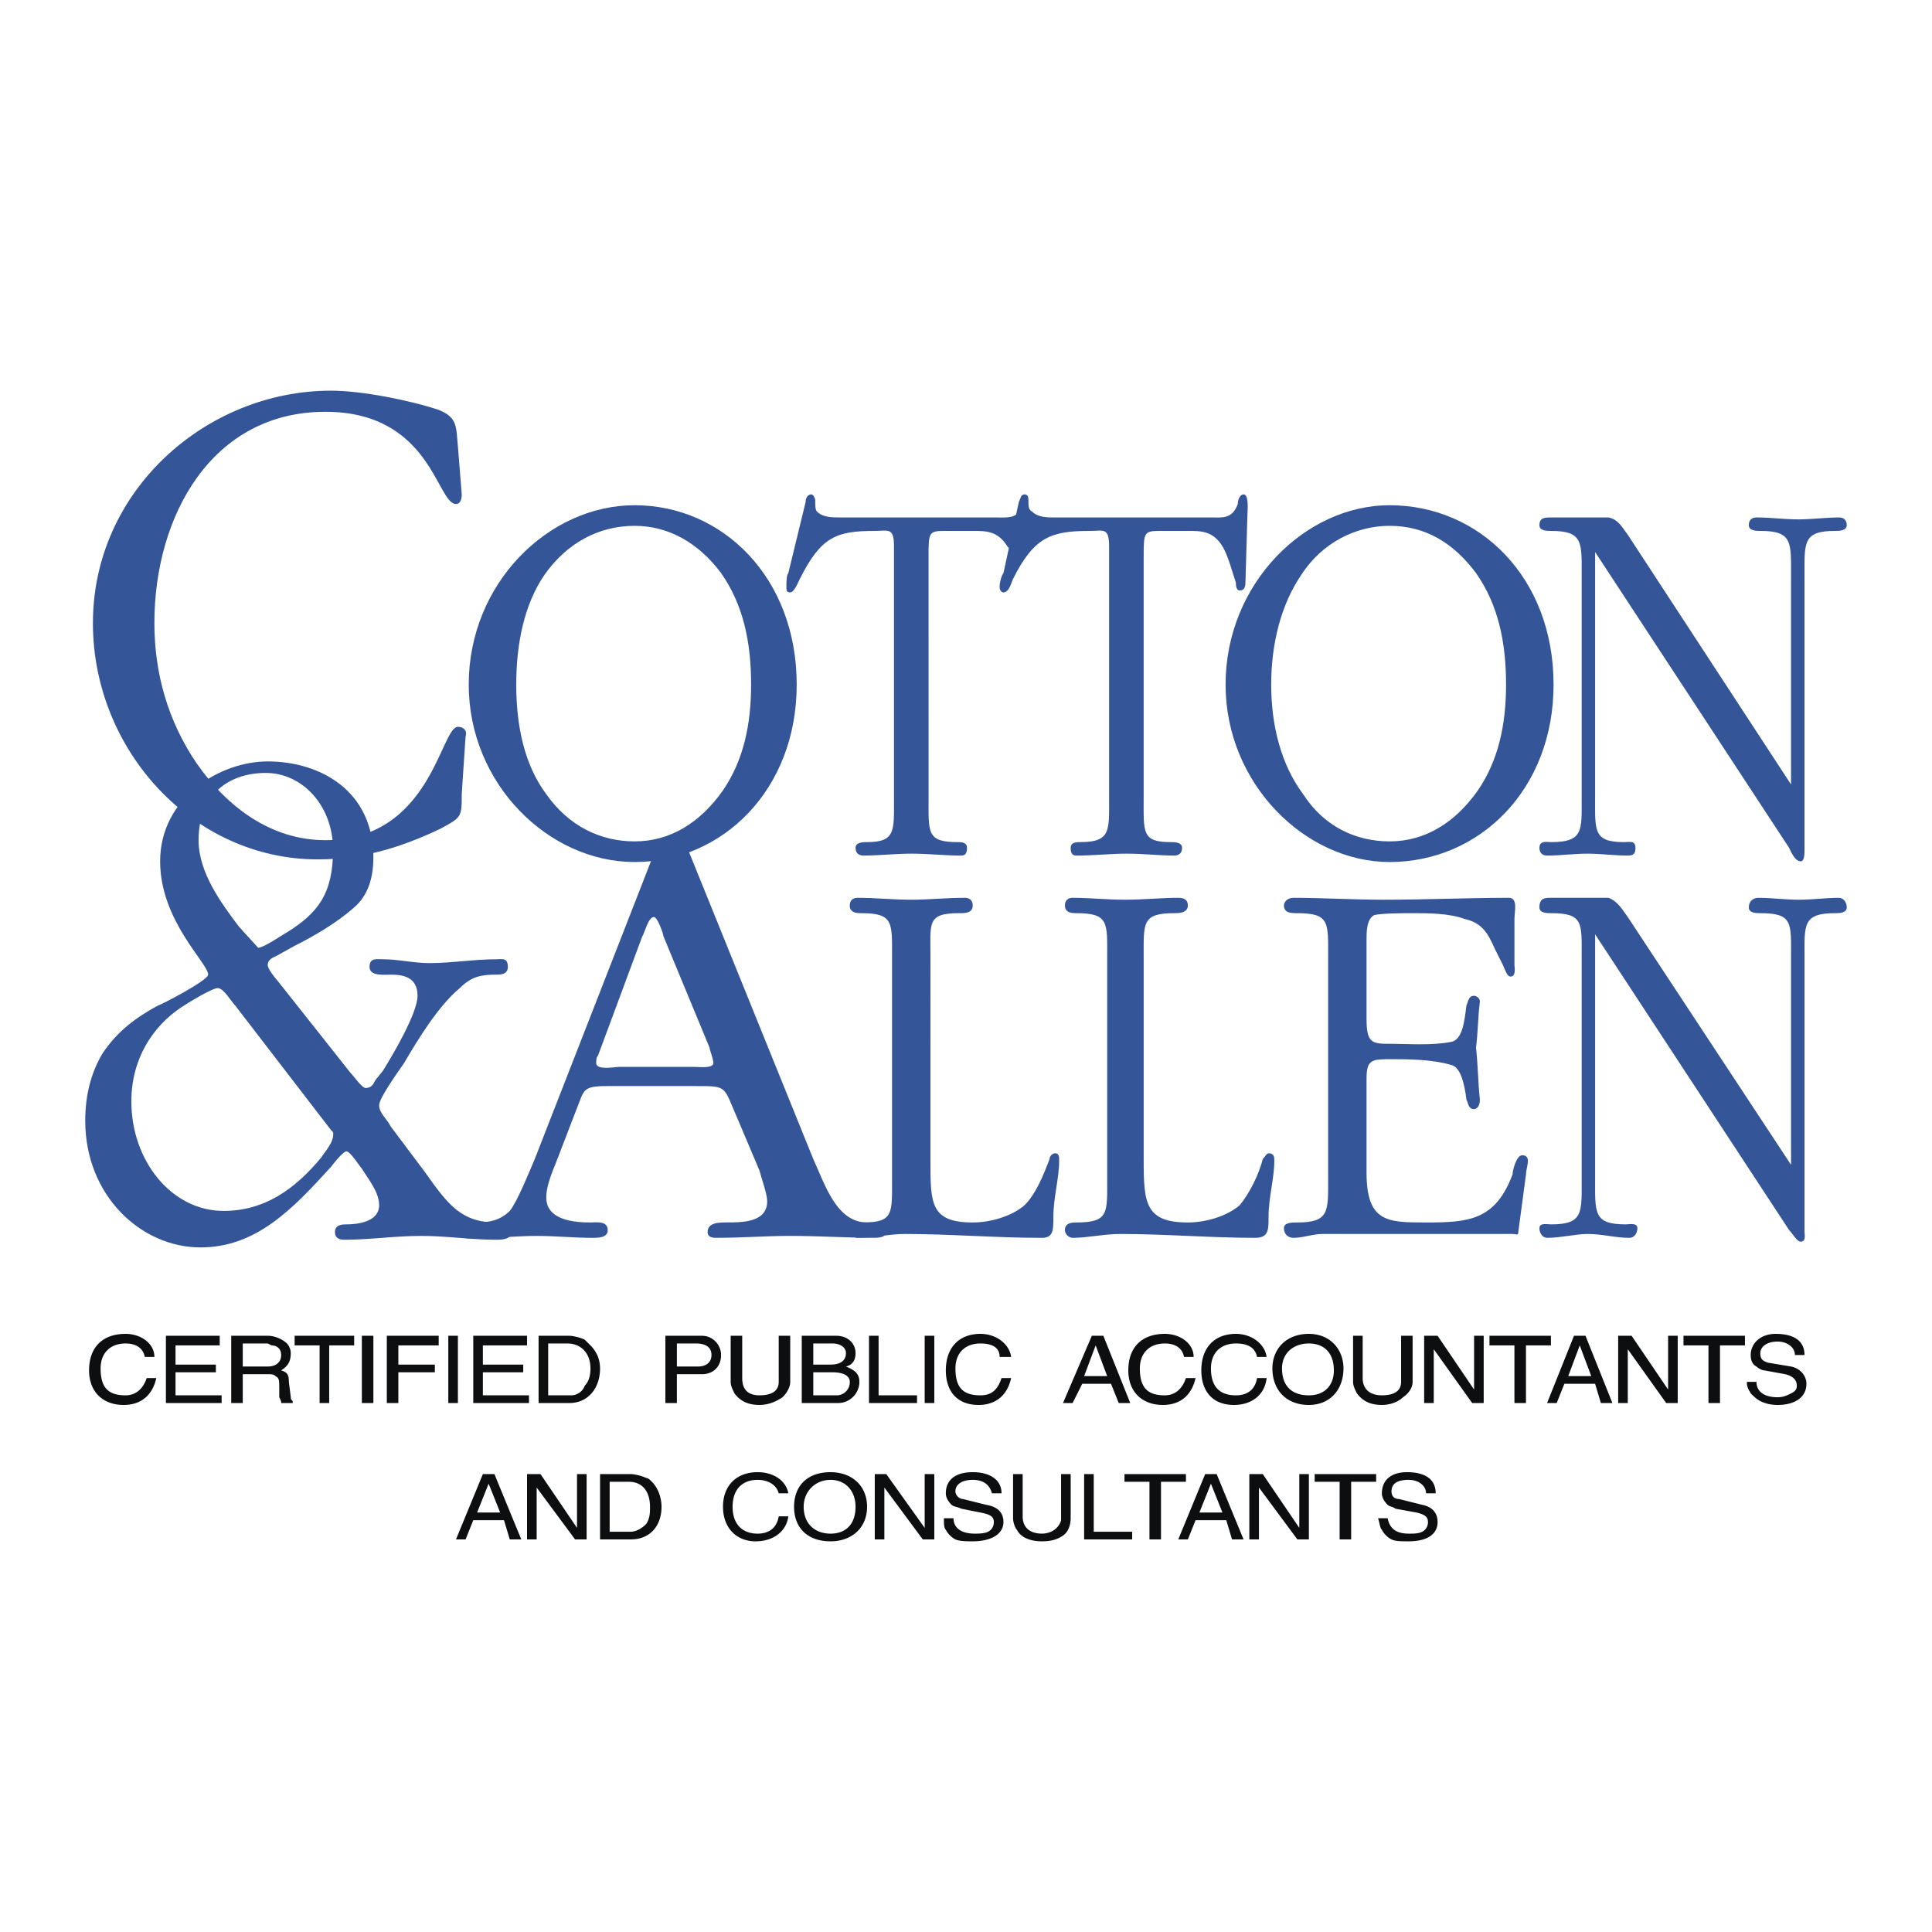
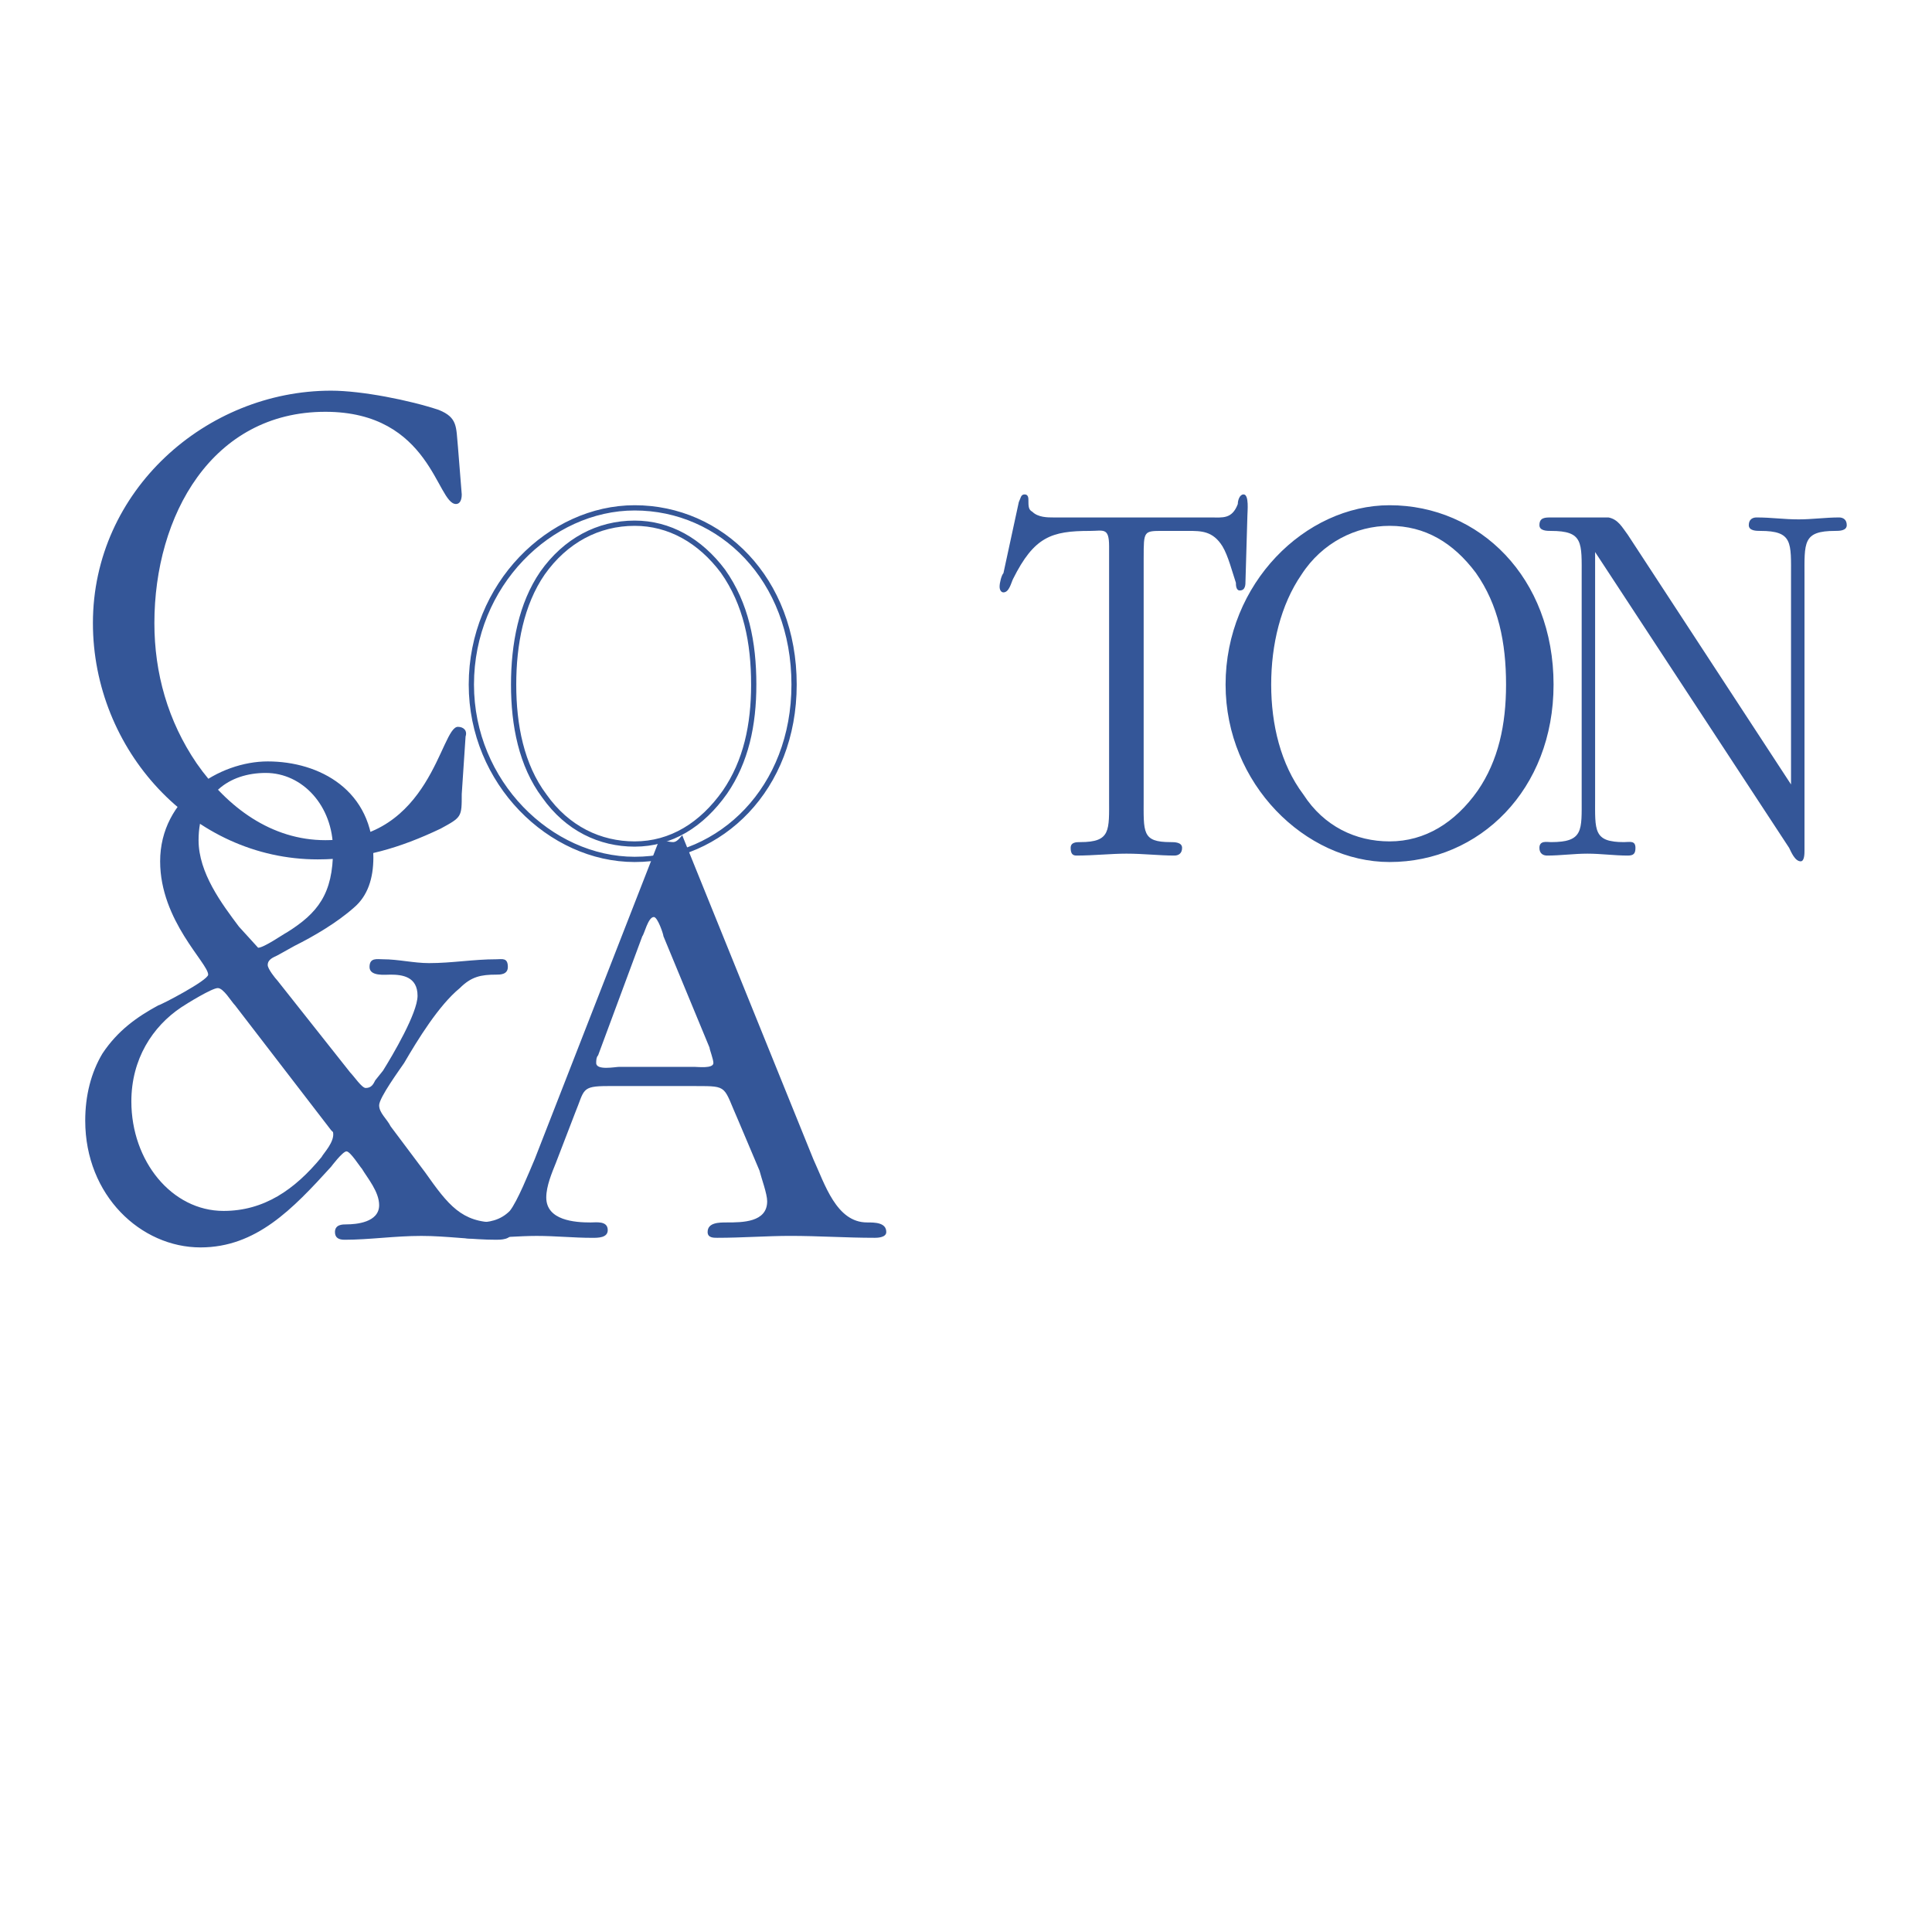
<svg xmlns="http://www.w3.org/2000/svg" width="2500" height="2500" viewBox="0 0 192.756 192.756">
  <path fill-rule="evenodd" clip-rule="evenodd" fill="#fff" d="M0 0h192.756v192.756H0V0z" />
-   <path d="M92.833 95.516c0-3.45-.383-4.408 2.875-4.408.575 0 1.341 0 1.341-.767 0-.575-.383-.767-.767-.767-1.917 0-3.641.192-5.366.192-1.917 0-3.45-.192-5.367-.192-.383 0-.767.192-.767.767 0 .767.767.767 1.15.767 3.258 0 3.066.958 3.066 4.408v22.041c0 3.449.192 4.408-2.875 4.408-.575 0-1.342 0-1.342.766 0 .383.383.768.767.768 1.725 0 3.066-.385 4.792-.385 4.408 0 9.009.385 13.608.385 1.148 0 1.148-.768 1.148-2.109 0-1.916.576-3.832.576-5.557 0-.385 0-.768-.385-.768-.383 0-.574.383-.574.574-.574 1.533-1.342 3.451-2.49 4.602-1.342 1.148-3.451 1.725-5.176 1.725-4.216 0-4.216-1.918-4.216-6.133V95.516h.002zM114.105 95.516c0-3.45-.191-4.408 3.066-4.408.385 0 1.342 0 1.342-.767 0-.575-.383-.767-.957-.767-1.725 0-3.451.192-5.367.192-1.725 0-3.449-.192-5.174-.192-.385 0-.768.192-.768.767 0 .767.768.767 1.15.767 3.258 0 3.066.958 3.066 4.408v22.041c0 3.449.191 4.408-3.066 4.408-.383 0-1.15 0-1.15.766 0 .383.383.768.768.768 1.533 0 3.066-.385 4.791-.385 4.408 0 9.008.385 13.416.385 1.342 0 1.342-.768 1.342-2.109 0-1.916.574-3.832.574-5.557 0-.385 0-.768-.574-.768-.193 0-.385.383-.576.574-.383 1.533-1.342 3.451-2.299 4.602-1.342 1.148-3.449 1.725-5.176 1.725-4.215 0-4.408-1.918-4.408-6.133V95.516zM136.338 93.791c0-.767 0-2.108.768-2.492.766-.191 3.066-.191 3.832-.191 1.533 0 3.643 0 5.176.575 1.725.383 2.299 1.341 3.066 3.066l.766 1.533c.191.384.383 1.149.768 1.149.574 0 .383-.957.383-1.149v-4.599c0-.767.383-2.109-.574-2.109-4.217 0-8.242.192-12.459.192-3.066 0-6.133-.192-9.008-.192-.574 0-.957.384-.957.767 0 .767.766.767 1.342.767 3.258 0 3.066.958 3.066 4.408v21.85c0 3.449.191 4.6-3.066 4.6-.576 0-1.342 0-1.342.574s.383.959.957.959c.959 0 1.918-.385 2.875-.385h18.975c.383 0 .574.193.574-.191l.768-5.75c0-.383.191-.957.191-1.34 0-.385-.191-.576-.574-.576-.576 0-.959 1.533-.959 1.916-1.725 4.602-4.408 4.793-8.625 4.793-3.832 0-5.941 0-5.941-4.984v-9.391c0-1.916.576-1.916 2.492-1.916 1.533 0 4.025 0 5.941.574.957.191 1.342 1.918 1.533 3.451.191.383.191.957.766.957.191 0 .576-.191.576-.957-.191-1.727-.191-3.451-.385-5.176.193-1.533.193-3.066.385-4.6 0-.383-.385-.574-.576-.574-.574 0-.574.574-.766.957-.191 1.533-.383 3.451-1.533 3.643-1.916.383-4.408.191-5.941.191-1.916 0-2.492 0-2.492-2.492v-7.858h-.002zM178.693 116.215l-16.289-24.724c-.576-.767-.959-1.533-1.918-1.917h-5.75c-.574 0-1.148 0-1.148.958 0 .575.766.575 1.148.575 3.26 0 3.068.958 3.068 4.408v22.041c0 3.449.191 4.6-3.068 4.6-.383 0-1.148-.191-1.148.383s.383.959.766.959c1.342 0 2.875-.385 4.025-.385 1.533 0 2.684.385 4.217.385.383 0 .766-.385.766-.959s-.766-.383-1.15-.383c-3.258 0-3.066-1.15-3.066-4.6v-24.34l19.357 29.514c.385.383.768 1.15 1.15 1.15.574 0 .383-.768.383-.959V95.516c0-3.258-.191-4.408 3.066-4.408.385 0 1.15 0 1.15-.575s-.383-.958-.766-.958c-1.342 0-2.684.192-4.025.192s-2.684-.192-4.025-.192c-.574 0-.957.384-.957.958 0 .575.766.575 1.148.575 3.26 0 3.066.958 3.066 4.408v20.699zM47.027 68.301c0 9.774 7.857 17.441 16.291 17.441 8.624 0 15.907-7.092 15.907-17.441 0-10.541-7.283-17.632-15.907-17.632-8.434-.001-16.291 7.665-16.291 17.632zm28.173 0c0 4.025-.767 7.666-2.875 10.733-2.3 3.258-5.366 5.174-9.007 5.174-3.45 0-6.708-1.533-9.008-4.792-2.3-3.066-3.066-7.091-3.066-11.116s.767-8.05 2.875-11.116c2.3-3.258 5.558-4.983 9.2-4.983 3.449 0 6.516 1.725 8.815 4.791 2.3 3.259 3.066 7.092 3.066 11.309z" fill-rule="evenodd" clip-rule="evenodd" fill="#345698" />
  <path d="M47.027 68.301c0 9.774 7.857 17.441 16.291 17.441 8.624 0 15.907-7.092 15.907-17.441 0-10.541-7.283-17.632-15.907-17.632-8.434-.001-16.291 7.665-16.291 17.632zm28.173 0c0 4.025-.767 7.666-2.875 10.733-2.3 3.258-5.366 5.174-9.007 5.174-3.45 0-6.708-1.533-9.008-4.792-2.3-3.066-3.066-7.091-3.066-11.116s.767-8.05 2.875-11.116c2.3-3.258 5.558-4.983 9.2-4.983 3.449 0 6.516 1.725 8.815 4.791 2.3 3.259 3.066 7.092 3.066 11.309z" fill="none" stroke="#345698" stroke-width=".524" stroke-miterlimit="2.613" />
-   <path d="M92.641 55.651c0-2.683 0-2.683 1.916-2.683h2.492c1.342 0 2.492 0 3.449 1.533.768.958.576-.383.959.767 0 .191.959.191.959-.191 0 0-.191-5.175-.385-4.792-.383 1.533-1.533 1.341-2.682 1.341H83.825c-.767 0-1.725 0-2.3-.575-.192-.191-.192-.575-.192-1.149 0-.191-.191-.575-.383-.575-.383 0-.575.384-.575.767l-1.725 7.091c-.191.192-.191.958-.191 1.342s0 .575.383.575.767-.958.958-1.341c2.108-4.216 3.642-4.792 7.475-4.792 1.341 0 1.917-.383 1.917 1.533v25.107c0 3.258.192 4.408-2.683 4.408-.383 0-1.15 0-1.15.575s.383.767.767.767c1.533 0 3.258-.191 4.792-.191 1.725 0 3.258.191 4.983.191.383 0 .575-.191.575-.767 0-.575-.575-.575-.959-.575-3.066 0-2.874-.958-2.874-4.408V55.651h-.002z" fill-rule="evenodd" clip-rule="evenodd" fill="#345698" />
  <path d="M114.105 55.651c0-2.683 0-2.683 1.918-2.683h2.49c1.342 0 2.492 0 3.451 1.533.574.958.957 2.491 1.342 3.642 0 .191 0 .767.383.767.574 0 .574-.575.574-.958l.191-6.517c0-.384.191-2.108-.383-2.108-.383 0-.574.575-.574.958-.576 1.533-1.533 1.341-2.684 1.341h-15.717c-.574 0-1.533 0-2.107-.575-.383-.191-.383-.575-.383-1.149 0-.191 0-.575-.383-.575-.385 0-.385.384-.576.767l-1.533 7.091c-.191.192-.383.958-.383 1.342s.191.575.383.575c.574 0 .768-.958.959-1.341 2.107-4.216 3.832-4.792 7.666-4.792 1.342 0 1.916-.383 1.916 1.533v25.107c0 3.258.191 4.408-2.875 4.408-.383 0-.959 0-.959.575s.193.767.576.767c1.725 0 3.449-.191 4.982-.191 1.725 0 3.258.191 4.791.191.385 0 .768-.191.768-.767 0-.575-.768-.575-1.15-.575-2.875 0-2.684-.958-2.684-4.408V55.651h.001z" fill-rule="evenodd" clip-rule="evenodd" fill="#345698" />
  <path d="M122.539 68.301c0 9.774 7.857 17.441 16.1 17.441 8.816 0 16.098-7.092 16.098-17.441 0-10.541-7.281-17.632-16.098-17.632-8.243-.001-16.1 7.665-16.1 17.632zm27.982 0c0 4.025-.768 7.666-2.875 10.733-2.301 3.258-5.367 5.174-9.008 5.174-3.451 0-6.709-1.533-8.816-4.792-2.301-3.066-3.258-7.091-3.258-11.116s.957-8.05 3.066-11.116c2.107-3.258 5.557-4.983 9.008-4.983 3.641 0 6.516 1.725 8.816 4.791 2.3 3.259 3.067 7.092 3.067 11.309z" fill-rule="evenodd" clip-rule="evenodd" fill="#345698" />
  <path d="M122.539 68.301c0 9.774 7.857 17.441 16.1 17.441 8.816 0 16.098-7.092 16.098-17.441 0-10.541-7.281-17.632-16.098-17.632-8.243-.001-16.1 7.665-16.1 17.632zm27.982 0c0 4.025-.768 7.666-2.875 10.733-2.301 3.258-5.367 5.174-9.008 5.174-3.451 0-6.709-1.533-8.816-4.792-2.301-3.066-3.258-7.091-3.258-11.116s.957-8.05 3.066-11.116c2.107-3.258 5.557-4.983 9.008-4.983 3.641 0 6.516 1.725 8.816 4.791 2.3 3.259 3.067 7.092 3.067 11.309z" fill="none" stroke="#345698" stroke-width=".524" stroke-miterlimit="2.613" />
  <path d="M178.693 78.267l-16.289-24.915c-.576-.767-.959-1.533-1.918-1.725h-5.75c-.574 0-1.148 0-1.148.767 0 .575.766.575 1.148.575 3.26 0 3.068 1.15 3.068 4.6V79.61c0 3.258.191 4.408-3.068 4.408-.383 0-1.148-.192-1.148.575 0 .575.383.767.766.767 1.342 0 2.684-.191 4.025-.191s2.684.191 4.025.191c.574 0 .766-.191.766-.767 0-.767-.574-.575-1.15-.575-3.066 0-2.875-1.15-2.875-4.408V55.077l19.357 29.515c.191.383.576 1.342 1.15 1.342.383 0 .383-.767.383-1.15V57.568c0-3.45-.191-4.6 3.066-4.6.385 0 1.15 0 1.15-.575s-.383-.767-.766-.767c-1.342 0-2.684.192-4.025.192-1.533 0-2.684-.192-4.217-.192-.383 0-.766.192-.766.767s.766.575 1.148.575c3.26 0 3.066 1.15 3.066 4.6v20.699h.002zM38.977 112.381c-.383-.766-1.15-1.34-1.15-2.107s2.108-3.641 2.492-4.217c1.341-2.299 3.45-5.75 5.558-7.475 1.15-1.15 2.108-1.342 3.641-1.342.383 0 1.15 0 1.15-.766 0-.959-.575-.767-1.15-.767-2.3 0-4.408.383-6.708.383-1.533 0-3.066-.383-4.6-.383-.575 0-1.342-.192-1.342.767 0 .957 1.533.766 2.108.766 1.15 0 2.683.191 2.683 2.109 0 1.725-2.491 5.941-3.45 7.475l-.767.957c-.191.385-.383.768-.958.768-.383 0-1.15-1.15-1.533-1.533l-7.283-9.199c-.191-.193-.958-1.15-.958-1.534 0-.575.575-.767.958-.958l1.725-.958c1.917-.958 4.216-2.3 5.941-3.833 1.342-1.15 1.917-2.875 1.917-4.983 0-6.708-5.367-9.583-10.541-9.583-4.792 0-10.733 3.642-10.733 9.966 0 5.941 4.792 10.158 4.792 11.307 0 .576-4.792 3.066-4.983 3.066-2.108 1.15-4.024 2.492-5.558 4.793-1.15 1.916-1.725 4.215-1.725 6.707 0 7.475 5.558 12.648 11.5 12.648 5.558 0 9.199-3.832 13.032-8.049 0 0 1.15-1.533 1.533-1.533.384 0 1.342 1.533 1.534 1.725.575.959 1.725 2.301 1.725 3.643 0 1.725-2.299 1.916-3.258 1.916-.383 0-1.15 0-1.15.766 0 .576.384.768.958.768 2.491 0 4.983-.383 7.667-.383 2.491 0 4.983.383 7.474.383.383 0 1.533 0 1.533-.768 0-.957-.958-.957-1.533-.957-3.45 0-4.791-1.725-7.091-4.984l-3.45-4.601zm-5.749.576c.191.957-.958 2.107-1.15 2.49-2.683 3.26-5.75 5.367-9.774 5.367-5.175 0-9.199-4.982-9.199-10.924 0-4.217 2.108-7.475 4.983-9.393.575-.383 3.066-1.916 3.641-1.916.575 0 1.342 1.342 1.725 1.725l9.583 12.459.191.192zm-9.392-20.508c-1.725-2.3-4.025-5.366-4.025-8.625 0-4.6 3.067-6.708 6.708-6.708 3.642 0 6.708 3.258 6.708 7.666s-1.533 6.325-4.6 8.241c-.383.192-2.299 1.533-2.874 1.533l-1.917-2.107z" fill-rule="evenodd" clip-rule="evenodd" fill="#345698" />
  <path d="M57.376 111.041c.958-2.301.575-2.684 3.258-2.684h8.816c3.258 0 2.683 0 4.216 3.449l2.108 4.982c.191.768.767 2.301.767 3.066 0 2.109-2.491 2.109-4.024 2.109-.767 0-1.917 0-1.917.957 0 .576.575.576.958.576 2.492 0 4.983-.191 7.283-.191 2.875 0 5.559.191 8.433.191.192 0 1.15 0 1.15-.576 0-.957-1.15-.957-1.917-.957-3.066 0-4.216-3.834-5.366-6.326L68.109 83.442c0-.384-.384.575-.958.575s-1.341-.383-1.533.191l-12.266 31.431c-.575 1.342-1.725 4.217-2.492 5.176-.958.959-2.108 1.15-3.258 1.15-.575 0-1.917 0-1.917.766 0 1.15 1.725.768 2.3.768 1.917 0 3.833-.191 5.558-.191 1.917 0 3.642.191 5.558.191.575 0 1.533 0 1.533-.768 0-.957-1.15-.766-1.725-.766-1.534 0-4.408-.191-4.408-2.492 0-1.15.575-2.492.958-3.449l1.917-4.983zm6.708-17.633c.192-.191.575-1.917 1.15-1.917.383 0 .958 1.726.958 1.917l4.6 11.116c0 .191.383 1.15.383 1.533 0 .576-1.533.383-1.917.383h-7.475c-.383 0-2.3.385-2.3-.383 0-.191 0-.574.191-.766l4.41-11.883z" fill-rule="evenodd" clip-rule="evenodd" fill="#345698" />
-   <path d="M15.404 135.381c0-1.342-1.342-2.301-2.875-2.301-2.3 0-3.642 1.342-3.642 3.643 0 2.107 1.342 3.449 3.45 3.449 1.725 0 2.875-.959 3.258-2.684h-.958c-.383 1.15-1.15 1.725-2.108 1.725-1.725 0-2.492-.766-2.492-2.684 0-1.533.958-2.49 2.492-2.49.958 0 1.725.383 1.917 1.342h.958zM16.554 133.271v6.709h5.557v-.767h-4.599v-2.299h4.025v-.768h-4.025v-1.916h4.408v-.959h-5.366zM23.07 133.271v6.709h1.15v-2.875h2.492c.383 0 .575 0 .767.191.383.191.383.383.383 1.342v.766c.191.385.191.385.191.576h1.15v-.191c-.191-.193-.191-.193-.191-.385l-.192-1.533c0-.766-.192-.957-.767-1.148.575-.385.958-.768.958-1.727 0-.383-.192-.766-.384-.957-.383-.383-1.149-.768-1.916-.768H23.07zm1.15.768h2.492l.383.191c.575 0 .958.383.958.959 0 .766-.575 1.148-1.341 1.148H24.22v-2.298zM29.395 133.271v.959h2.491v5.75h.958v-5.75h2.491v-.959h-5.94zM36.103 133.271v6.709h1.149v-6.709h-1.149zM38.594 133.271v6.709h1.15v-3.066h3.641v-.768h-3.641v-1.916h4.025v-.959h-5.175zM44.727 133.271v6.709h.958v-6.709h-.958zM47.218 133.271v6.709h5.558v-.767h-4.6v-2.299h4.026v-.768h-4.026v-1.916h4.408v-.959h-5.366zM53.735 133.271v6.709h3.066c1.917 0 3.066-1.533 3.066-3.451 0-.957-.383-1.725-.958-2.299l-.575-.574c-.383-.193-1.15-.385-1.533-.385h-3.066zm.958 5.942v-5.174h1.917c1.341 0 2.3.957 2.3 2.49 0 .768-.192 1.342-.575 1.727-.191.574-.767.957-1.342.957h-2.3zM66.384 133.271v6.709h1.149v-2.875h2.492c1.15 0 1.917-.768 1.917-1.916 0-.959-.767-1.918-1.917-1.918h-3.641zm1.15 3.067v-2.299h1.917c.958 0 1.534.383 1.534 1.15 0 .766-.575 1.148-1.342 1.148h-2.109v.001zM72.9 133.271v4.6c0 .385.191.768.383 1.15.575.768 1.342 1.15 2.491 1.15.958 0 1.725-.383 2.3-.768.384-.383.767-.957.767-1.533v-4.6h-1.149v4.599c0 .959-.767 1.342-1.917 1.342-1.149 0-1.725-.574-1.725-1.725v-4.217H72.9v.002zM79.992 133.271v6.709h3.641c1.15 0 2.108-.959 2.108-2.109 0-.766-.383-1.148-1.341-1.533.766-.191.958-.766.958-1.342 0-.957-.767-1.725-1.917-1.725h-3.449zm1.15 2.875v-2.107H83.058c.767 0 1.342.383 1.342.957 0 .768-.575 1.15-1.533 1.15h-1.725zm0 3.067v-2.299h1.917c1.15 0 1.725.383 1.725.957a1.31 1.31 0 0 1-1.341 1.342h-2.301zM86.7 133.271v6.709h4.791v-.767h-3.833v-5.942H86.7zM92.257 133.271v6.709h.959v-6.709h-.959zM100.883 135.381c-.193-1.342-1.533-2.301-3.066-2.301-2.109 0-3.451 1.342-3.451 3.643 0 2.107 1.149 3.449 3.257 3.449 1.727 0 2.875-.959 3.26-2.684h-.959c-.383 1.15-.959 1.725-2.107 1.725-1.726 0-2.493-.766-2.493-2.684 0-1.533.958-2.49 2.493-2.49 1.148 0 1.916.383 1.916 1.342h1.15zM108.932 133.271l-2.875 6.709h.959l.957-1.918h2.875l.768 1.918h1.148l-2.682-6.709h-1.15zm.382.959l1.15 3.066h-2.301l1.151-3.066zM119.09 135.381c0-1.342-1.342-2.301-2.875-2.301-2.301 0-3.643 1.342-3.643 3.643 0 2.107 1.342 3.449 3.451 3.449 1.725 0 2.875-.959 3.258-2.684h-.959c-.383 1.15-1.15 1.725-2.107 1.725-1.725 0-2.492-.766-2.492-2.684 0-1.533.959-2.49 2.492-2.49.957 0 1.725.383 1.916 1.342h.959zM126.371 135.381c-.191-1.342-1.533-2.301-3.064-2.301-2.109 0-3.451 1.342-3.451 3.643 0 2.107 1.15 3.449 3.258 3.449 1.725 0 3.066-.959 3.258-2.684h-.957c-.191 1.15-.959 1.725-2.107 1.725-1.533 0-2.492-.766-2.492-2.684 0-1.533.959-2.49 2.492-2.49 1.148 0 1.916.383 2.107 1.342h.956zM130.588 133.08c-2.299 0-3.641 1.533-3.641 3.449 0 2.109 1.342 3.643 3.641 3.643 2.109 0 3.451-1.533 3.451-3.643 0-1.916-1.342-3.449-3.451-3.449zm0 .959c1.533 0 2.492.957 2.492 2.684 0 1.533-.959 2.49-2.492 2.49-1.725 0-2.682-.957-2.682-2.684 0-1.533 1.149-2.49 2.682-2.49zM134.996 133.271v4.6c0 .385.191.768.385 1.15.574.768 1.34 1.15 2.49 1.15.959 0 1.725-.383 2.109-.768.574-.383.957-.957.957-1.533v-4.6h-1.148v4.599c0 .959-.768 1.342-1.918 1.342s-1.916-.574-1.916-1.725v-4.217h-.959v.002zM142.088 133.271v6.709h.959v-5.367l3.832 5.367h1.15v-6.709h-.959v5.368l-3.64-5.368h-1.342zM148.604 133.271v.959h2.492v5.75h1.15v-5.75h2.49v-.959h-6.132zM157.037 133.271l-2.684 6.709h.959l.766-1.918h3.066l.576 1.918h1.15l-2.684-6.709h-1.149zm.574.959l1.15 3.066h-2.299l1.149-3.066zM161.445 133.271v6.709h.959v-5.367l3.832 5.367h1.151v-6.709h-.959v5.368l-3.641-5.368h-1.342zM167.961 133.271v.959h2.492v5.75h1.151v-5.75h2.49v-.959h-6.133zM180.035 135.189c0-1.342-.957-2.109-2.875-2.109-1.533 0-2.49.959-2.49 2.109 0 .574.191.957.574 1.148.191.191.574.385.768.385l2.107.383c.768.191 1.15.574 1.15 1.15 0 .383-.191.574-.576.766-.383.191-.766.383-1.34.383-1.342 0-2.109-.574-2.109-1.533h-.959c0 .576.193.768.385 1.15.191.191.574.574.957.768.385.191.959.383 1.727.383 1.725 0 2.873-.768 2.873-2.109 0-.766-.574-1.533-1.533-1.725l-2.299-.383c-.576-.191-.768-.383-.768-.959 0-.574.576-1.148 1.727-1.148.957 0 1.725.574 1.725 1.342h.956v-.001zM48.176 147.07l-2.683 6.518h.958l.767-1.916h3.067l.575 1.916h1.15l-2.683-6.518h-1.151zm.575.959l1.15 2.875h-2.3l1.15-2.875zM52.584 147.07v6.518h.959v-5.176l3.833 5.176h1.15v-6.518h-.958v5.368l-3.642-5.368h-1.342zM59.868 147.07v6.518h3.066c1.917 0 3.066-1.342 3.066-3.258 0-.959-.383-1.918-.958-2.492-.191-.191-.383-.383-.575-.383-.383-.191-1.149-.385-1.533-.385h-3.066zm.958 5.75v-4.982h1.917c1.341 0 2.108.959 2.108 2.492 0 .574 0 1.148-.384 1.725-.383.383-.958.766-1.533.766h-2.108v-.001zM78.65 148.988c-.191-1.15-1.342-2.109-3.066-2.109-2.108 0-3.45 1.342-3.45 3.451 0 2.107 1.342 3.449 3.258 3.449 1.725 0 3.067-.959 3.258-2.492h-.958c-.192 1.15-.958 1.725-2.108 1.725-1.533 0-2.492-.957-2.492-2.682s.958-2.684 2.492-2.684c1.15 0 1.916.574 2.108 1.342h.958zM82.867 146.879c-2.3 0-3.642 1.342-3.642 3.451 0 2.107 1.342 3.449 3.642 3.449 2.108 0 3.641-1.342 3.641-3.449 0-2.109-1.533-3.451-3.641-3.451zm0 .767c1.533 0 2.491 1.15 2.491 2.684 0 1.725-.958 2.682-2.491 2.682-1.534 0-2.684-.957-2.684-2.682 0-1.533 1.15-2.684 2.684-2.684zM87.274 147.07v6.518h.959v-5.176l3.833 5.176h1.15v-6.518h-.959v5.368l-3.833-5.368h-1.15zM99.924 148.988c0-1.342-1.15-2.109-2.875-2.109s-2.683.768-2.683 2.109c0 .383.191.766.575 1.15.192.191.575.191.958.383l1.917.383c.957.191 1.34.383 1.34.959 0 .383-.191.766-.574.957s-.959.191-1.342.191c-1.341 0-2.108-.574-2.108-1.533h-.958c0 .576 0 .959.191 1.15.191.383.575.768.958.959.384.191 1.15.191 1.725.191 1.916 0 3.066-.768 3.066-1.916 0-.959-.574-1.533-1.725-1.725l-2.3-.576c-.383 0-.767-.383-.767-.766 0-.768.767-1.15 1.725-1.15 1.15 0 1.725.574 1.916 1.342h.961v.001zM101.074 147.07v4.408c0 .385.191.959.383 1.15.383.768 1.342 1.15 2.492 1.15.957 0 1.533-.191 2.107-.574.574-.385.766-1.15.766-1.727v-4.408h-.957V151.67c-.191.766-.959 1.34-1.916 1.34-1.15 0-1.918-.574-1.918-1.725v-4.217h-.957v.002zM108.164 147.07v6.518h4.793v-.768h-3.834v-5.75h-.959zM112.189 147.07v.768h2.493v5.75h1.15v-5.75h2.49v-.768h-6.133zM120.24 147.07l-2.684 6.518h.957l.768-1.916h3.066l.574 1.916h1.15l-2.684-6.518h-1.147zm.574.959l1.15 2.875h-2.301l1.151-2.875zM124.646 147.07v6.518h.959v-5.176l3.834 5.176h1.149v-6.518h-.957v5.368l-3.643-5.368h-1.342zM131.164 147.07v.768h2.49v5.75h1.151v-5.75h2.492v-.768h-6.133zM143.238 148.988c0-1.342-.959-2.109-2.875-2.109-1.533 0-2.492.768-2.492 2.109 0 .383.191.766.576 1.15.191.191.574.191.766.383l2.109.383c.766.191 1.148.383 1.148.959 0 .383-.191.766-.574.957s-.768.191-1.342.191c-1.342 0-1.916-.574-2.107-1.533h-.959c.191.576.191.959.383 1.15.191.383.576.768.959.959s.959.191 1.725.191c1.916 0 2.875-.768 2.875-1.916 0-.959-.574-1.533-1.533-1.725l-2.301-.576c-.574 0-.766-.383-.766-.766 0-.768.574-1.15 1.725-1.15.959 0 1.725.574 1.725 1.342h.958v.001z" fill-rule="evenodd" clip-rule="evenodd" fill="#0c0e0f" />
  <path d="M45.685 44.535c-.191-1.917 0-2.875-1.917-3.641-2.875-.958-7.666-1.917-10.733-1.917-12.458 0-23.765 9.966-23.765 23.19 0 12.649 9.966 23.574 22.424 23.574 4.408 0 8.241-1.15 12.266-3.067 2.108-1.15 2.108-1.15 2.108-3.45l.383-5.75c.191-.575-.191-.958-.767-.958-1.725 0-2.683 11.308-13.224 11.308-5.367 0-9.774-3.258-12.841-7.666-2.875-4.217-4.216-9.008-4.216-13.991 0-10.732 5.75-21.082 17.057-21.082 10.541 0 11.116 9.2 13.033 9.2.383 0 .575-.383.575-.958l-.383-4.792z" fill-rule="evenodd" clip-rule="evenodd" fill="#345698" />
</svg>